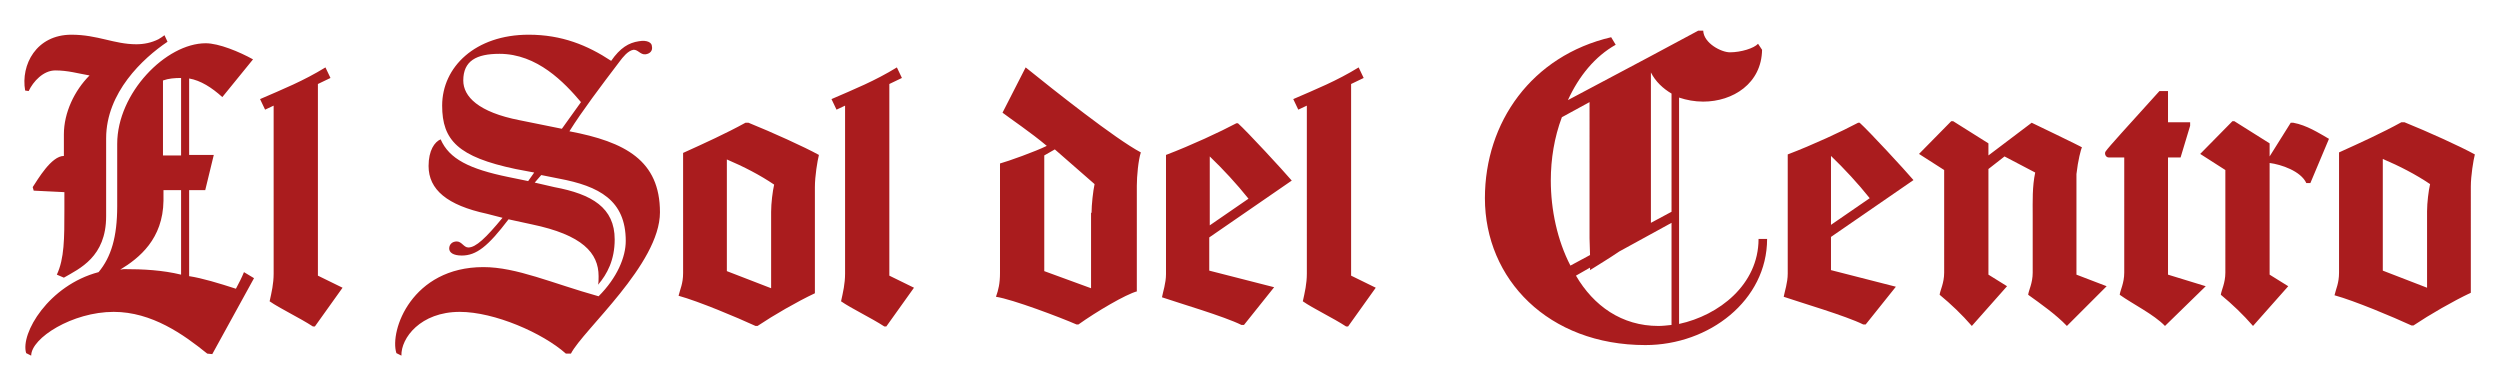
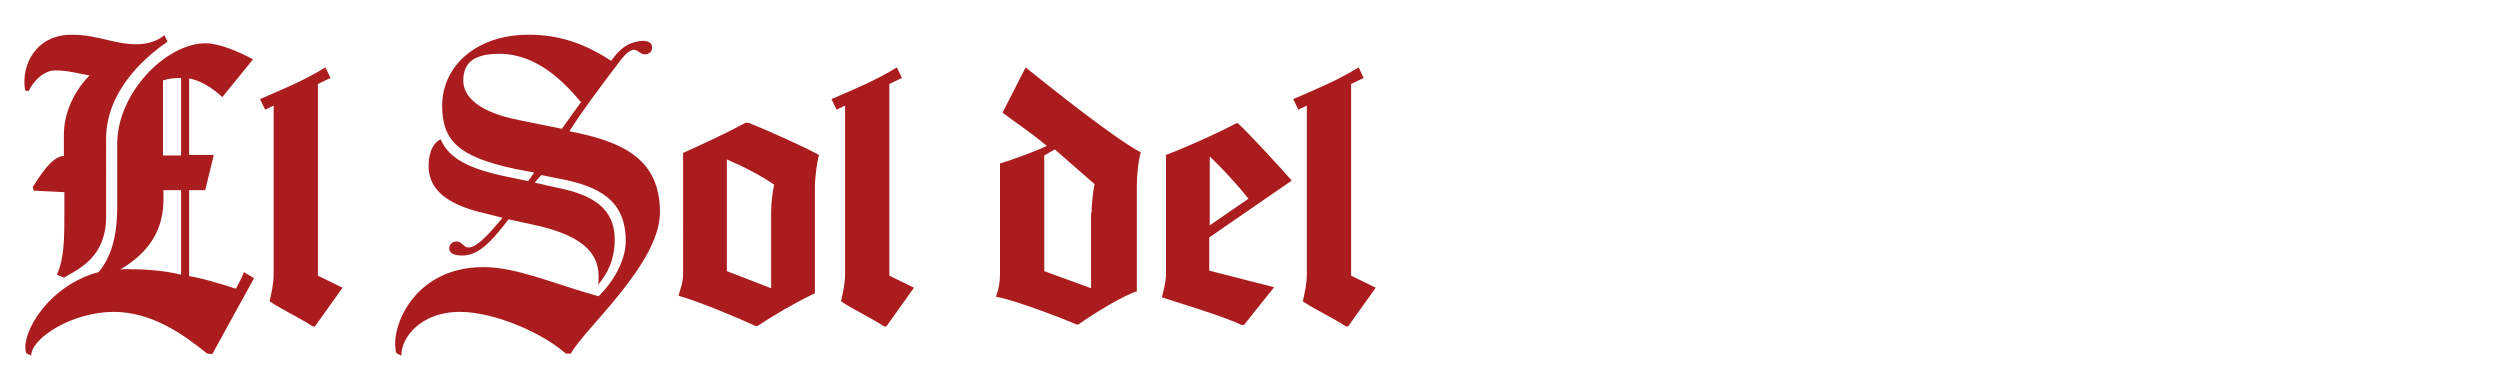
<svg xmlns="http://www.w3.org/2000/svg" version="1.1" id="Capa_1" x="0px" y="0px" viewBox="0 0 497 77" style="enable-background:new 0 0 497 77;" xml:space="preserve">
  <style type="text/css">
	.st0{fill:#AA1C1E;}
</style>
  <g>
    <path class="st0" d="M41.2,70.3C36.5,66.5,30.2,62,22.6,62c-8.2,0-16.4,5.2-16.4,8.7l-1-0.5c-1.2-3.9,4.5-13.5,14.4-16.1   c2.5-3,3.7-7,3.7-13.1V28.6c0-10.1,9.7-20,17.6-20c2.6,0,6.7,1.7,9.4,3.2l-6.1,7.5c-2.1-1.9-4.3-3.3-6.6-3.7v15.2h4.9l-1.7,7h-3.2   v17.1c2.6,0.4,5.9,1.4,9.3,2.5c0.6-1.1,1.2-2.3,1.6-3.3l2,1.2l-8.3,15.1L41.2,70.3z M6.7,37.9l-0.2-0.7c1-1.5,3.7-6.2,6.2-6.2v-4.3   c0-4.3,2.1-8.7,5.1-11.7c-2.3-0.4-4.3-1-6.8-1c-2.4,0-4.4,2.2-5.3,4.1L5,18C4.1,12.9,7.2,6.9,14.2,6.9c5.2,0,8.5,1.9,12.9,1.9   c1.5,0,3-0.3,4.4-1c0.5-0.3,0.8-0.5,1.2-0.8l0.6,1.3c-4.9,3.3-12.2,10.1-12.2,19.2V43c0,8.1-5.3,10.4-8.4,12.2l-1.4-0.6   c1.5-3.2,1.5-7.2,1.5-12.9v-3.5L6.7,37.9z M23.9,53.6c0.2,0,0.5-0.1,0.7-0.1c3.9,0,7.7,0.2,11.4,1.1V37.8h-3.5v2.1   C32.4,47.5,27.7,51.3,23.9,53.6L23.9,53.6z M32.4,16v14.9H36V15.5C34.7,15.5,33.5,15.6,32.4,16L32.4,16z M51.7,19.7   c4.6-2,8.6-3.6,13-6.3l1,2.1l-2.5,1.2v38.1l4.9,2.4l-5.5,7.7h-0.4c-2.6-1.7-6.6-3.6-8.6-5c0.4-1.8,0.8-3.5,0.8-5.5V21l-1.7,0.8   L51.7,19.7z M115.5,20.3c-3.3-3.9-8.7-9.6-16.2-9.6c-4.6,0-7.2,1.4-7.2,5.3c0,3.2,3,6.3,11.2,7.9l8.4,1.7L115.5,20.3z M113.5,70.3   h-1c-4.6-4.1-14.2-8.3-21.1-8.3c-7.8,0-11.7,5.2-11.6,8.7l-1-0.5c-1.4-4.5,3.1-17.1,17.3-17.1c6.6,0,13.6,3.2,22.9,5.8   c3.7-3.7,5.4-7.8,5.4-11c0-8.1-5.3-10.9-13.3-12.4l-3.5-0.7l-1.3,1.5l3.9,0.9c7.5,1.4,12,4.1,12,10.4c0,4.1-1.5,6.9-3.3,9   c0.1-0.5,0.1-1,0.1-1.7c0-4.6-3.2-8.2-13.3-10.3l-4.6-1c-4.1,5.4-6.4,7.2-9.3,7.2c-1.7,0-2.5-0.6-2.5-1.4c0-0.8,0.6-1.4,1.5-1.4   c1,0,1.4,1.2,2.3,1.2c1.5,0,3.5-1.9,6.8-5.9l-3.1-0.8c-7.9-1.7-11.6-4.8-11.6-9.5c0-3.1,1.2-4.8,2.4-5.3c1.7,3.9,5.7,5.9,13.5,7.5   L105,36l1.2-1.7l-3.7-0.7C91.1,31.2,87.9,27.9,87.9,21c0-7.7,6.6-14.1,17.2-14.1c6.6,0,11.7,2.1,16.4,5.2c1.8-2.6,3.5-3.6,5.5-3.9   c1.7-0.3,2.6,0.3,2.6,1c0.2,0.9-0.4,1.5-1.3,1.6c-1,0.1-1.5-1-2.4-0.9c-1.1,0.2-2.1,1.5-2.7,2.3c-3.8,5-7.5,9.9-10,13.9   c11.1,2.1,18,5.8,18,16.1C131.2,52.5,115.9,65.6,113.5,70.3L113.5,70.3z M162,58.3c-3.6,1.7-8.1,4.3-11.4,6.5h-0.4   c-3.7-1.7-11.3-4.9-15.3-6c0.3-1.3,0.9-2.4,0.9-4.5V30.4c4.2-1.9,8.6-3.9,12.4-6h0.6c4.7,1.9,11.1,4.8,14,6.4   c-0.3,1.2-0.8,4.2-0.8,6.4V58.3z M153.3,42.1c0-1.7,0.3-4.1,0.6-5.4c-2.8-1.9-6.1-3.6-9.4-5v22.2l8.8,3.4V42.1z M165.3,19.7   c4.6-2,8.6-3.6,13-6.3l1,2.1l-2.5,1.2v38.1l4.9,2.4l-5.5,7.7h-0.4c-2.6-1.7-6.6-3.6-8.6-5c0.4-1.8,0.8-3.5,0.8-5.5V21l-1.7,0.8   L165.3,19.7z M257.1,19.7c4.6-2,8.6-3.6,13-6.3l1,2.1l-2.5,1.2v38.1l4.9,2.4l-5.5,7.7h-0.4c-2.6-1.7-6.6-3.6-8.6-5   c0.4-1.8,0.8-3.5,0.8-5.5V21l-1.7,0.8L257.1,19.7z M226.1,57.9c-2.3,0.6-8.2,4.1-11.7,6.6H214c-3.2-1.4-12.7-5-16-5.5   c0.5-1.4,0.8-2.7,0.8-4.7V32.5c1.5-0.4,7.1-2.4,9.3-3.5c-3.2-2.7-7.1-5.3-8.8-6.6l4.6-9c5.7,4.6,17.8,14.2,22.9,16.9   c-0.5,1.5-0.8,4.7-0.8,6.6V57.9z M217,42.3c0-1.6,0.3-4.3,0.6-5.7l-7.9-6.9l-2.1,1.2v23l9.3,3.4V42.3z M240.4,47.2v6.6l12.9,3.3   l-6,7.5h-0.5c-3.4-1.7-12.6-4.4-15.8-5.5c0.2-1.1,0.8-2.8,0.8-4.6V30.8c5-1.9,10.8-4.6,14-6.3h0.3c1.8,1.6,9,9.4,10.7,11.4   L240.4,47.2z M248.2,39.5c-2.4-3-5-5.8-7.7-8.4v13.7L248.2,39.5z" />
-     <path class="st0" d="M327.9,11.3l9.7-5.2h1c0.1,2.5,3.6,4.3,5.3,4.3c2.2,0,4.8-0.8,5.6-1.7l0.8,1.2c-0.1,6.7-5.8,10.3-11.7,10.3   c-1.7,0-3.3-0.3-4.8-0.8v45c7.9-1.7,15.8-7.8,15.8-16.9h1.7c0,12.2-11.5,21.1-24.2,21.1c-19.3,0-31.9-13.1-31.9-29.2   c0-15.1,9.3-28.3,25.1-32l0.9,1.5c-4.1,2.3-7.3,6.2-9.5,11L327.9,11.3z M329.7,64.8c0.8,0,1.7-0.1,2.6-0.2V44.3l-10.4,5.7   c-1.9,1.3-3.9,2.5-5.8,3.7v-0.5l-2.8,1.6C316.8,60.8,322.4,64.8,329.7,64.8L329.7,64.8z M308.3,35.9c0,5.8,1.3,11.9,3.9,16.9   l3.9-2.1l-0.1-3.3V20.3l-5.5,3C309,27.3,308.3,31.6,308.3,35.9L308.3,35.9z M328.2,14.4v29.9l4.1-2.2V18.6   C330.6,17.6,329.1,16.2,328.2,14.4L328.2,14.4z M364,47.1v6.6l12.9,3.3l-6,7.5h-0.5c-3.4-1.7-12.6-4.4-15.8-5.5   c0.2-1.1,0.8-2.8,0.8-4.6V30.7c5-1.9,10.8-4.6,14-6.3h0.3c1.8,1.6,9,9.4,10.7,11.4L364,47.1z M371.7,39.4c-2.4-3-5-5.8-7.7-8.4   v13.7L371.7,39.4z M463,27.6l-3.7,8.8h-0.8c-1.1-2.4-5-3.7-7.3-4v22.2l3.7,2.3l-7,7.9c-2-2.3-4.1-4.3-6.4-6.2   c0.1-0.9,0.9-2.3,0.9-4.4V33.8l-5-3.2l6.4-6.5h0.4l7,4.4v2.6l4.2-6.7h0.5C458.6,24.9,460.9,26.4,463,27.6L463,27.6z M419.2,31.3   c-0.6,0-0.9-0.8-0.6-1.2c0.7-1,4.2-4.8,10.7-12h1.7v6.2h4.4V25l-1.9,6.3H431v23.3l7.5,2.3l-8.1,7.9c-2.2-2.3-6.5-4.4-9-6.2   c0.1-0.9,0.9-2.3,0.9-4.4V31.3H419.2z M491.2,58.2c-3.6,1.7-8.1,4.3-11.4,6.5h-0.4c-3.7-1.7-11.3-4.9-15.3-6   c0.3-1.3,0.9-2.4,0.9-4.5V30.3c4.2-1.9,8.6-3.9,12.4-6h0.6c4.7,1.9,11.1,4.8,14,6.4c-0.3,1.2-0.8,4.2-0.8,6.4V58.2z M482.5,42   c0-1.7,0.3-4.1,0.6-5.4c-2.8-1.9-6.1-3.6-9.4-5v22.2l8.8,3.4V42z M418.8,56.9l-7.9,7.9c-2.2-2.3-5.2-4.4-7.7-6.2   c0.1-0.9,0.9-2.3,0.9-4.4V42.8c0-2.8-0.1-5.7,0.5-8.5l-6.1-3.2l-3.2,2.5v21l3.7,2.3l-7,7.9c-2-2.3-4.1-4.3-6.4-6.2   c0.1-0.9,0.9-2.3,0.9-4.4V33.8l-5-3.2l6.4-6.5h0.4l7,4.4v2.4l8.6-6.5c0,0,10,4.8,10,4.9c-0.2,0.3-0.8,2.6-1.1,5.3v20L418.8,56.9z" />
  </g>
</svg>